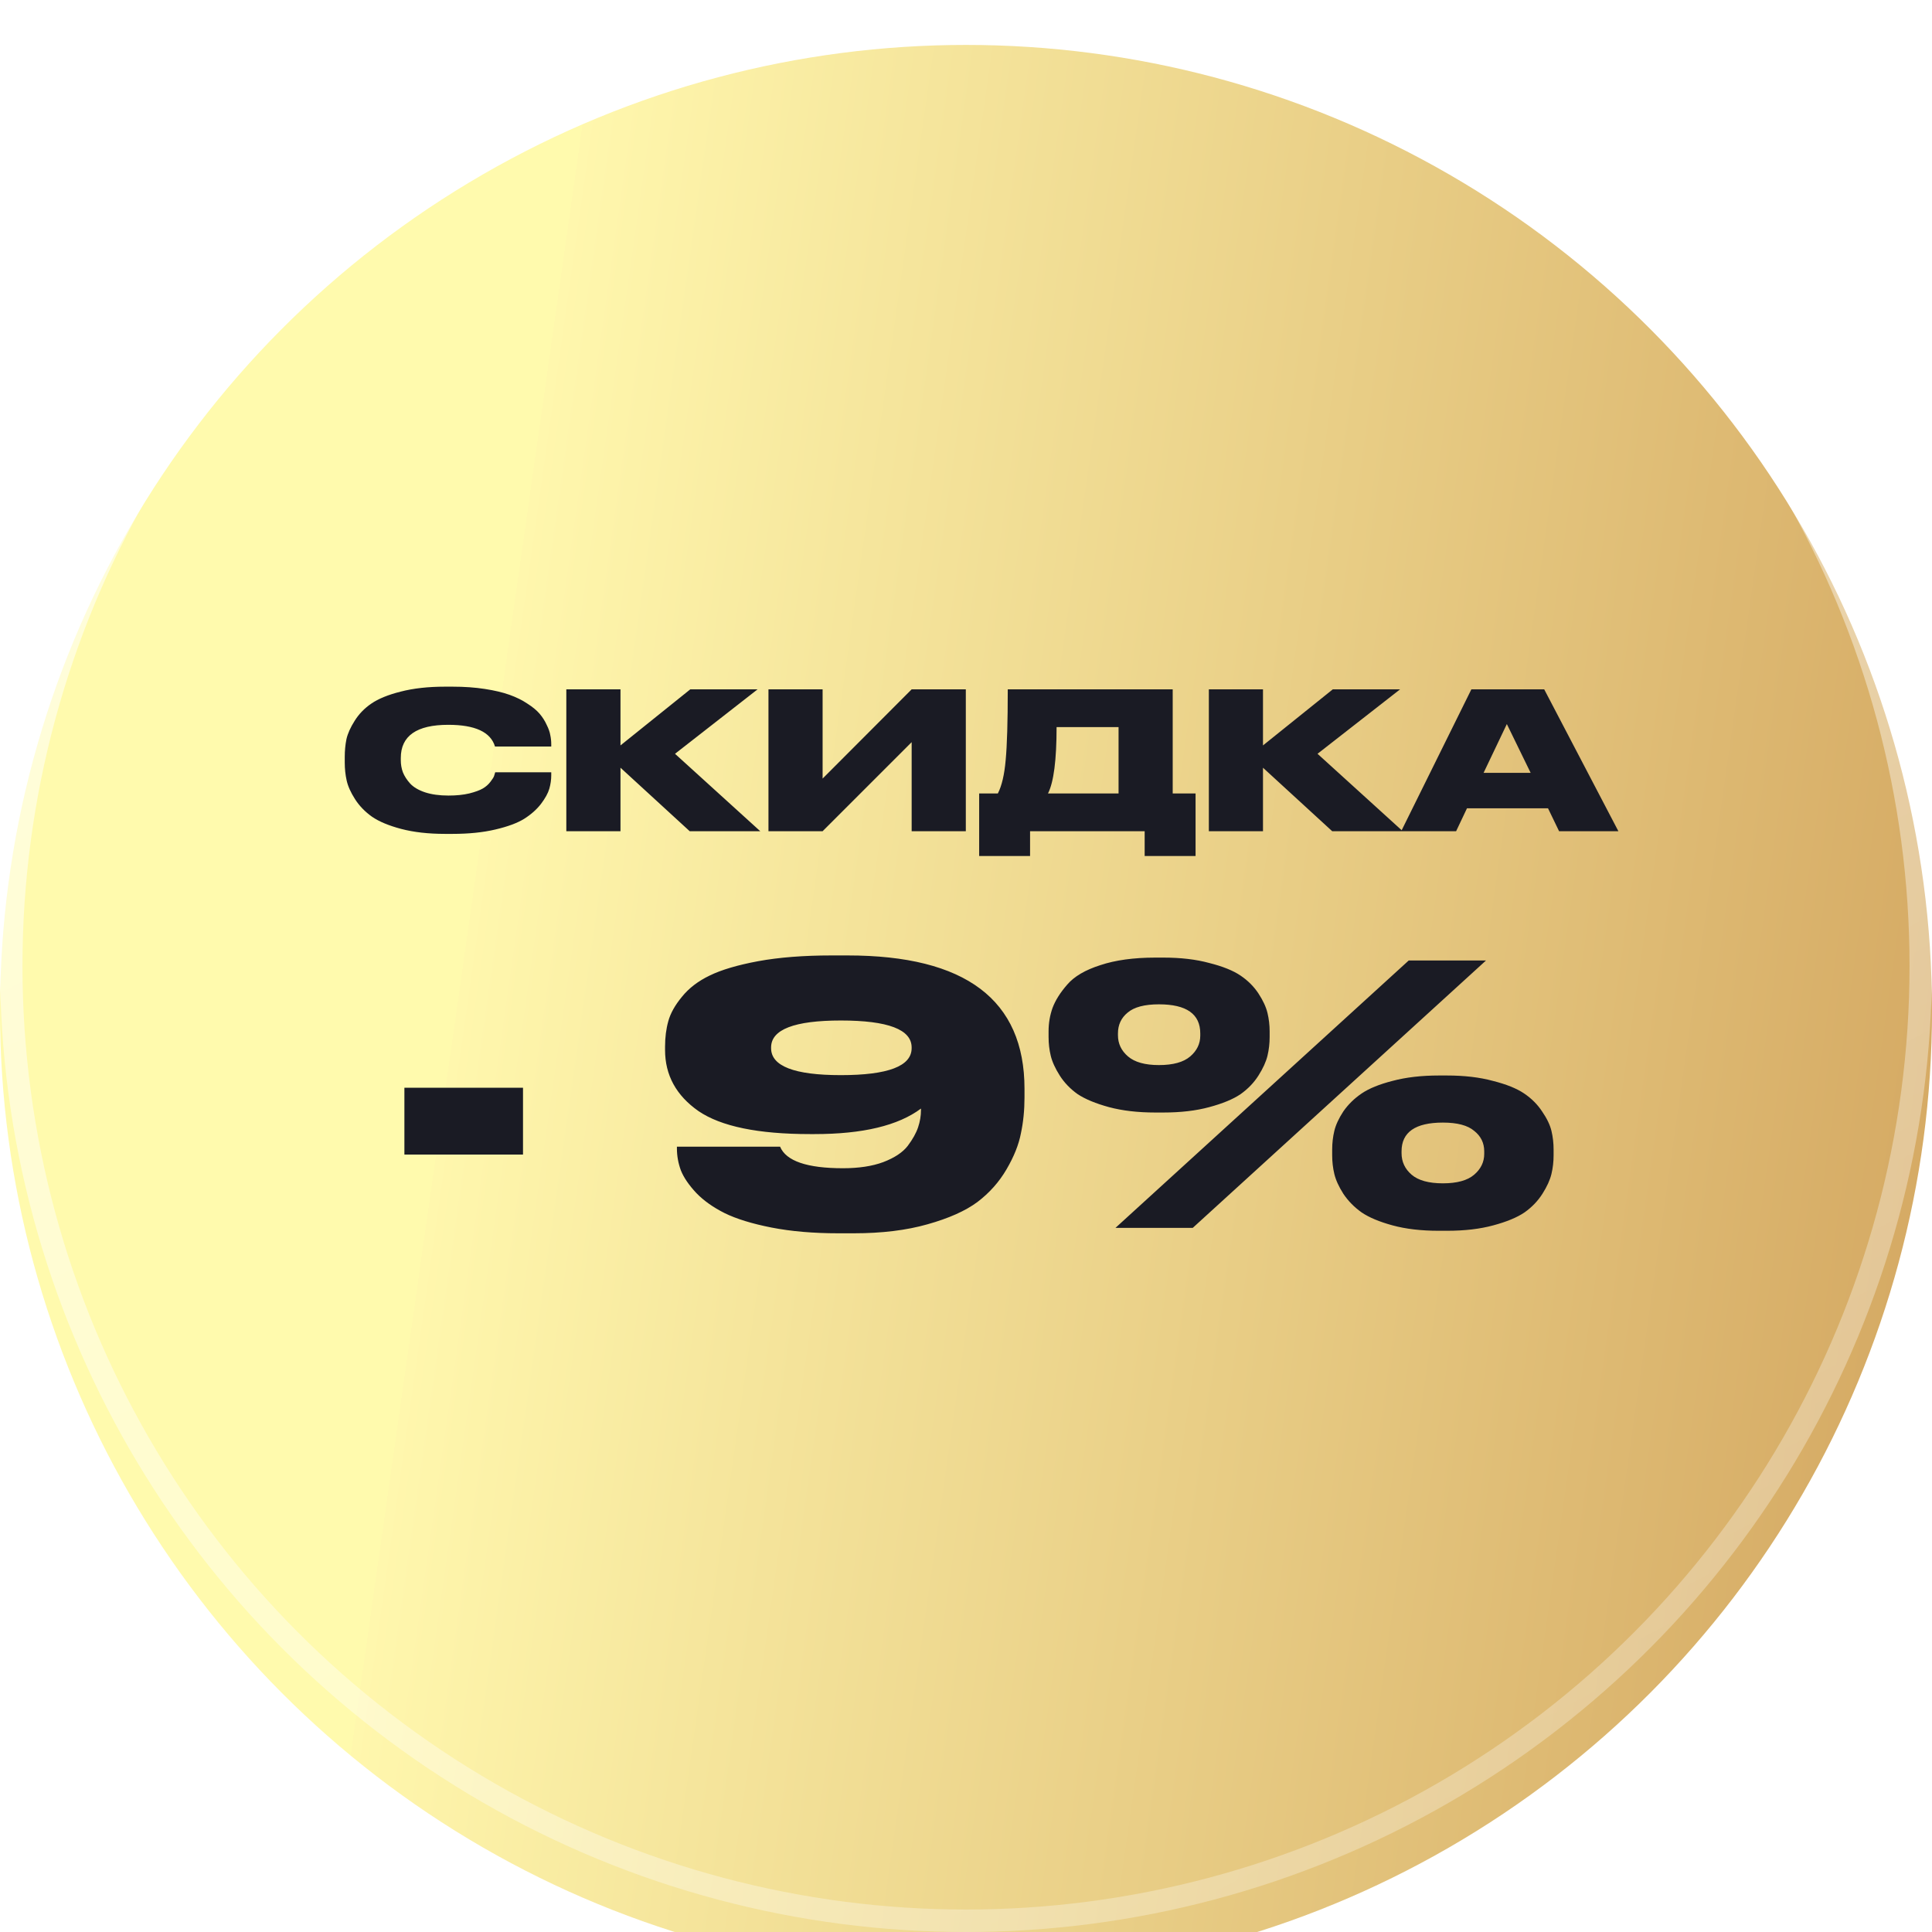
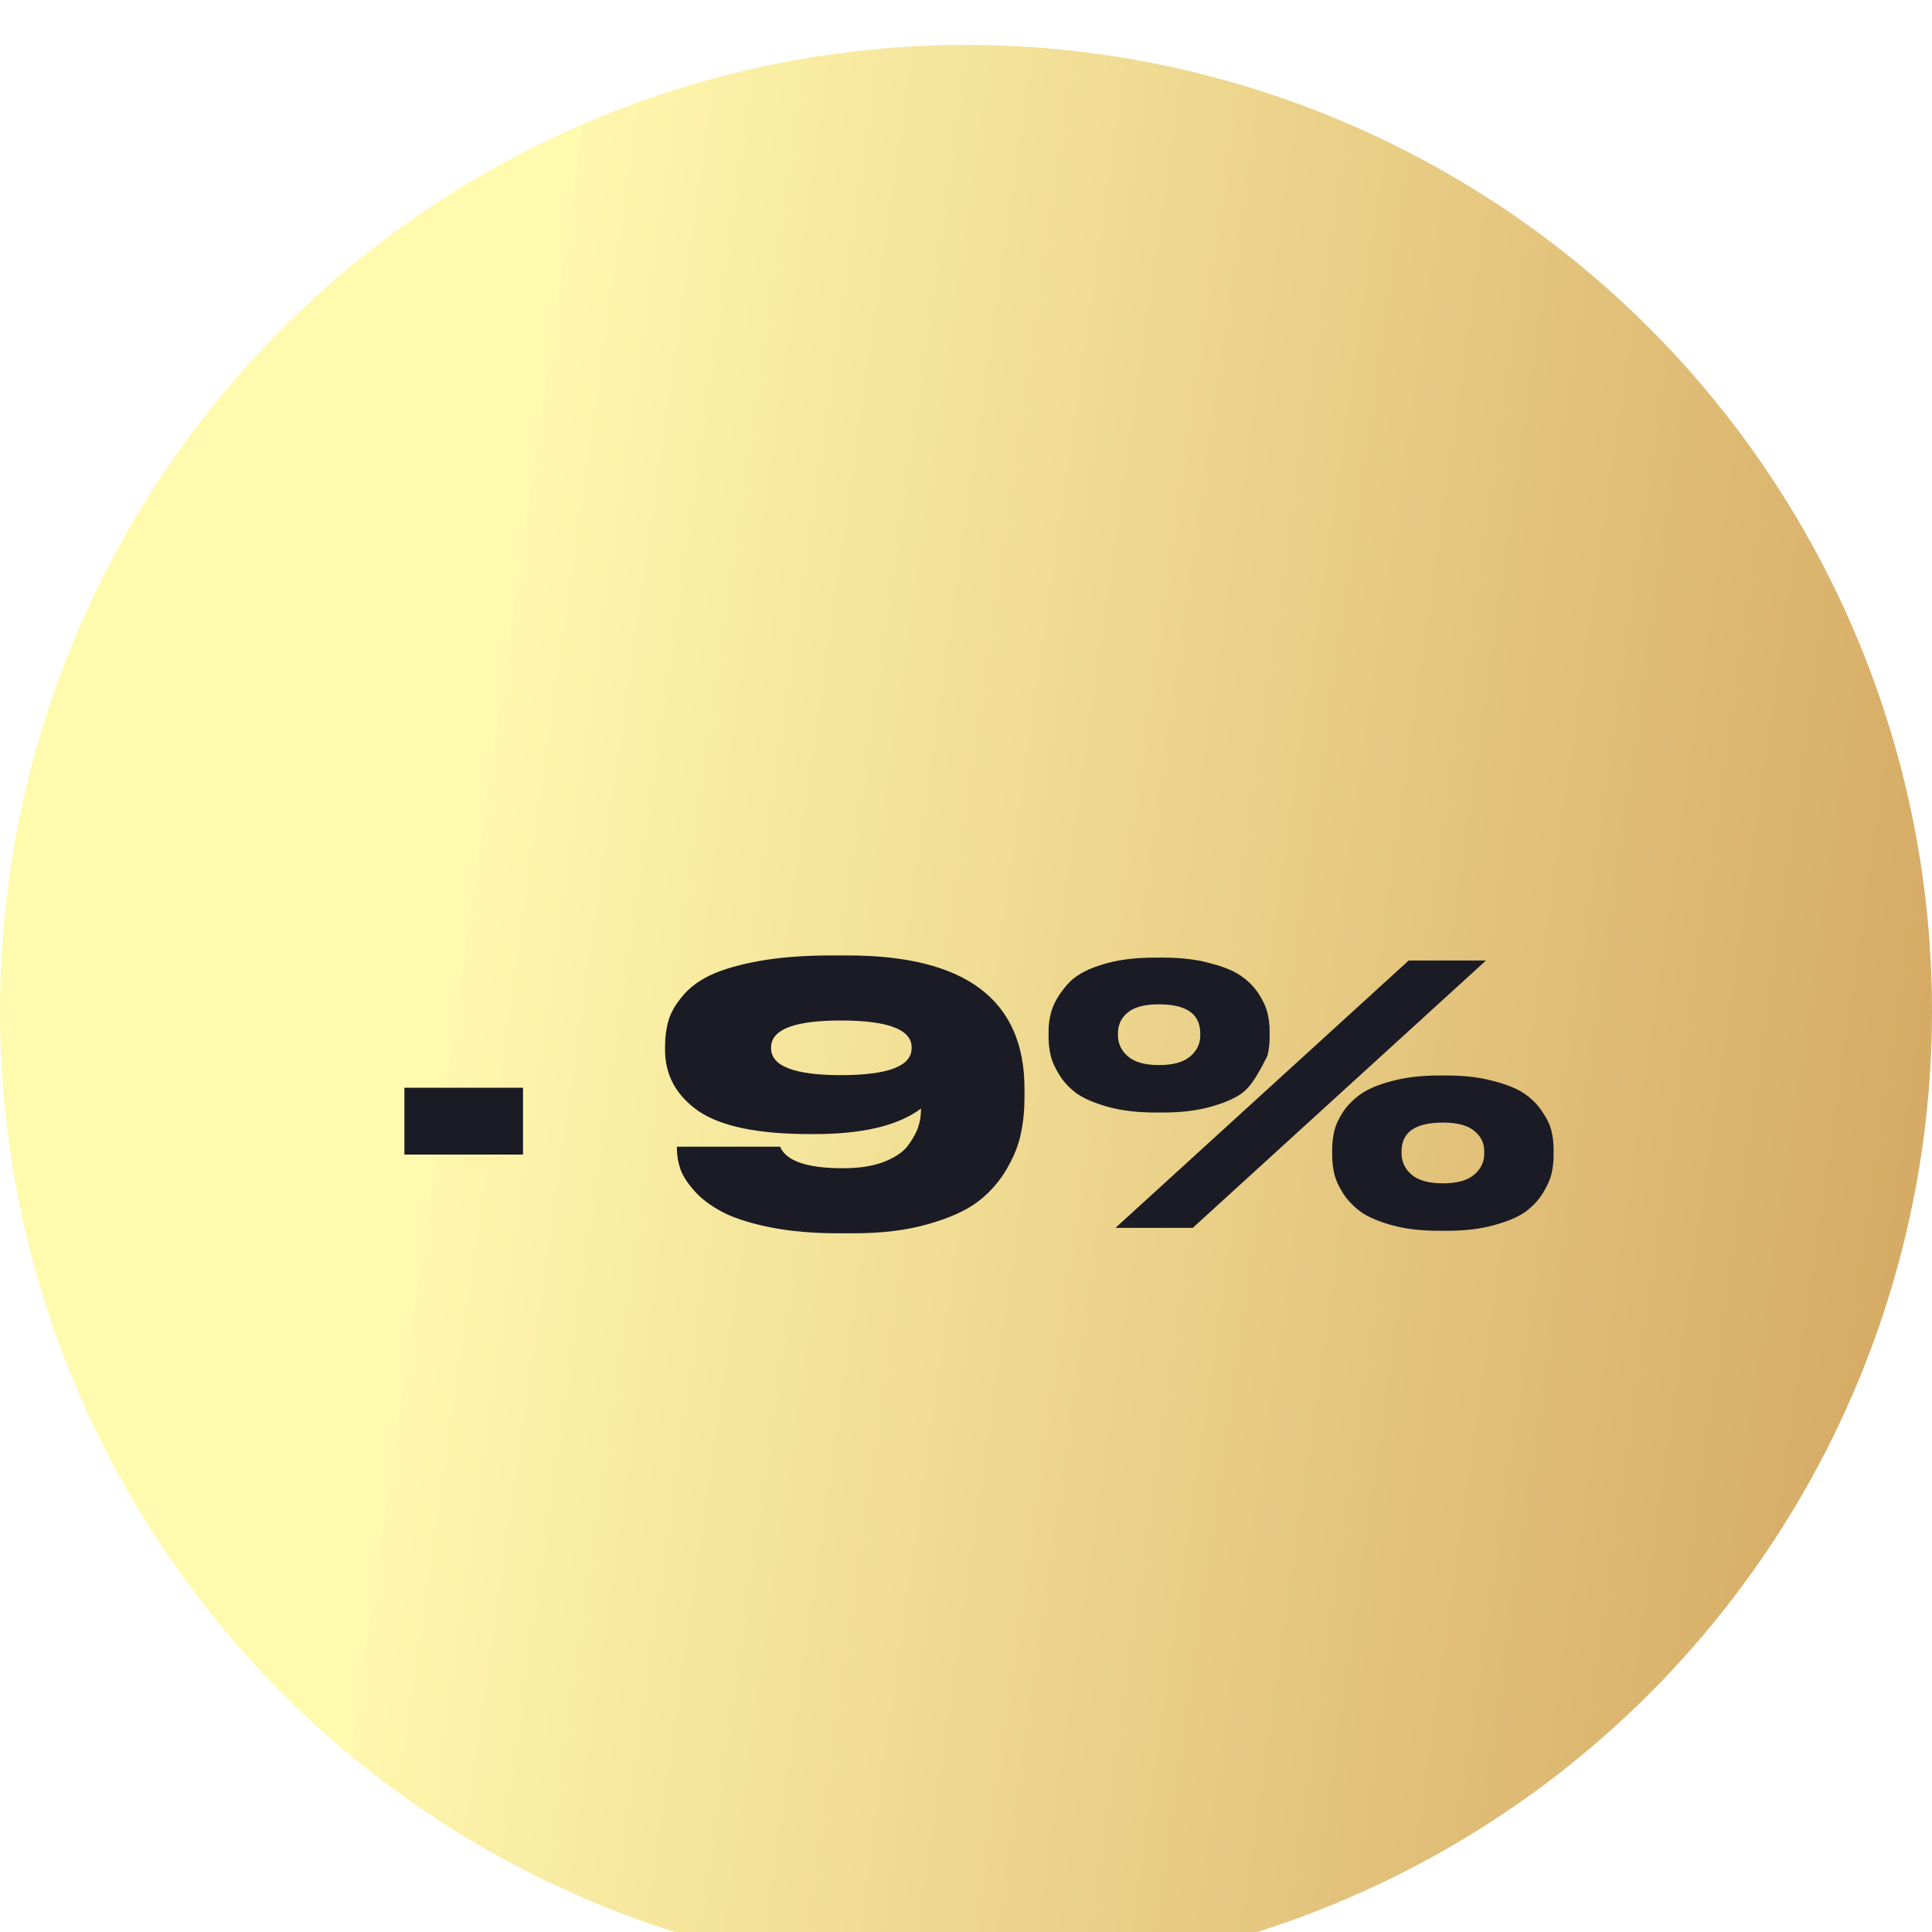
<svg xmlns="http://www.w3.org/2000/svg" width="86" height="86" viewBox="0 0 86 86" fill="none">
  <g filter="url(#filter0_ii_1808_2)">
    <circle cx="43" cy="43" r="43" fill="url(#paint0_linear_1808_2)" />
  </g>
-   <circle cx="43" cy="43" r="42.5" stroke="url(#paint1_linear_1808_2)" stroke-opacity="0.7" />
-   <path d="M20.141 37.119H19.81C19.069 37.119 18.418 37.045 17.858 36.898C17.303 36.751 16.871 36.57 16.559 36.355C16.248 36.134 15.996 35.874 15.804 35.574C15.612 35.274 15.487 34.997 15.431 34.742C15.374 34.488 15.346 34.222 15.346 33.944V33.698C15.346 33.415 15.371 33.149 15.422 32.9C15.479 32.651 15.6 32.38 15.787 32.086C15.974 31.786 16.22 31.531 16.525 31.322C16.837 31.107 17.272 30.928 17.832 30.787C18.398 30.64 19.058 30.566 19.81 30.566H20.141C20.668 30.566 21.148 30.6 21.584 30.668C22.026 30.736 22.393 30.824 22.688 30.931C22.988 31.039 23.251 31.169 23.477 31.322C23.709 31.469 23.89 31.619 24.02 31.771C24.15 31.924 24.255 32.088 24.334 32.264C24.419 32.434 24.473 32.586 24.495 32.722C24.524 32.858 24.538 32.991 24.538 33.121V33.231H22.034C21.842 32.586 21.148 32.264 19.954 32.264C18.546 32.264 17.841 32.756 17.841 33.741V33.843C17.841 34.029 17.872 34.208 17.934 34.377C18.002 34.547 18.11 34.714 18.257 34.878C18.41 35.042 18.63 35.172 18.919 35.269C19.213 35.365 19.561 35.413 19.963 35.413C20.314 35.413 20.622 35.382 20.888 35.319C21.154 35.252 21.355 35.178 21.491 35.099C21.627 35.02 21.74 34.92 21.83 34.802C21.921 34.683 21.975 34.598 21.992 34.547C22.009 34.496 22.026 34.44 22.043 34.377H24.538V34.513C24.538 34.706 24.51 34.904 24.453 35.107C24.396 35.305 24.272 35.532 24.08 35.786C23.887 36.035 23.638 36.256 23.333 36.448C23.033 36.635 22.605 36.794 22.051 36.924C21.502 37.054 20.866 37.119 20.141 37.119ZM30.701 37L27.62 34.174V37H25.209V30.685H27.62V33.181L30.727 30.685H33.723L30.047 33.554L33.842 37H30.701ZM40.581 37V33.036L36.617 37H34.207V30.685H36.617V34.657L40.581 30.685H42.992V37H40.581ZM43.586 35.319H44.418C44.593 34.98 44.709 34.485 44.766 33.834C44.828 33.178 44.859 32.128 44.859 30.685H52.201V35.319H53.219V38.103H50.953V37H45.852V38.103H43.586V35.319ZM46.65 35.319H49.791V32.366H47.032C47.032 33.831 46.905 34.816 46.65 35.319ZM59.301 37L56.22 34.174V37H53.81V30.685H56.22V33.181L59.327 30.685H62.323L58.648 33.554L62.442 37H59.301ZM68.135 34.403L67.075 32.23L66.039 34.403H68.135ZM69.4 37L68.908 35.981H65.3L64.817 37H62.372L65.496 30.685H68.738L72.04 37H69.4Z" fill="#1A1B24" />
-   <path d="M18.001 48.418H23.281V51.394H18.001V48.418ZM40.58 46.658V46.626C40.58 45.826 39.53 45.426 37.428 45.426C35.359 45.426 34.324 45.826 34.324 46.626V46.658C34.324 47.458 35.359 47.858 37.428 47.858C39.53 47.858 40.58 47.458 40.58 46.658ZM38.004 54.898H37.316C36.207 54.898 35.215 54.813 34.34 54.642C33.476 54.472 32.783 54.258 32.26 54.002C31.748 53.746 31.327 53.448 30.996 53.106C30.666 52.754 30.436 52.418 30.308 52.098C30.191 51.778 30.132 51.453 30.132 51.122V51.042H34.724C34.991 51.682 35.924 52.002 37.524 52.002C38.228 52.002 38.826 51.912 39.316 51.73C39.818 51.538 40.18 51.298 40.404 51.01C40.628 50.712 40.783 50.434 40.868 50.178C40.954 49.922 40.996 49.666 40.996 49.41V49.346C39.983 50.104 38.404 50.482 36.26 50.482H36.052C33.748 50.482 32.095 50.141 31.092 49.458C30.1 48.765 29.604 47.858 29.604 46.738V46.594C29.604 46.178 29.652 45.8 29.748 45.458C29.844 45.106 30.047 44.744 30.356 44.37C30.666 43.986 31.076 43.672 31.588 43.426C32.111 43.17 32.831 42.957 33.748 42.786C34.676 42.616 35.764 42.53 37.012 42.53H37.732C42.98 42.53 45.604 44.509 45.604 48.466V48.85C45.604 49.416 45.551 49.949 45.444 50.45C45.348 50.952 45.135 51.485 44.804 52.05C44.474 52.616 44.042 53.101 43.508 53.506C42.975 53.901 42.234 54.232 41.284 54.498C40.346 54.765 39.252 54.898 38.004 54.898ZM51.78 49.522H51.428C50.65 49.522 49.962 49.442 49.364 49.282C48.778 49.122 48.313 48.93 47.972 48.706C47.642 48.472 47.375 48.194 47.172 47.874C46.969 47.554 46.836 47.261 46.772 46.994C46.708 46.728 46.676 46.45 46.676 46.162V45.906C46.676 45.544 46.735 45.197 46.852 44.866C46.98 44.525 47.199 44.178 47.508 43.826C47.818 43.464 48.308 43.176 48.98 42.962C49.652 42.738 50.468 42.626 51.428 42.626H51.78C52.559 42.626 53.242 42.706 53.828 42.866C54.425 43.016 54.889 43.202 55.22 43.426C55.551 43.65 55.818 43.917 56.02 44.226C56.223 44.536 56.356 44.824 56.42 45.09C56.484 45.357 56.516 45.629 56.516 45.906V46.162C56.516 46.45 56.484 46.728 56.42 46.994C56.356 47.261 56.223 47.554 56.02 47.874C55.818 48.194 55.551 48.472 55.22 48.706C54.889 48.93 54.425 49.122 53.828 49.282C53.242 49.442 52.559 49.522 51.78 49.522ZM62.708 42.754H66.148L53.092 54.658H49.652L62.708 42.754ZM51.588 47.41C52.218 47.41 52.681 47.282 52.98 47.026C53.279 46.77 53.428 46.461 53.428 46.098V46.002C53.428 45.138 52.815 44.706 51.588 44.706C50.948 44.706 50.484 44.829 50.196 45.074C49.908 45.309 49.764 45.618 49.764 46.002V46.082C49.764 46.456 49.913 46.77 50.212 47.026C50.511 47.282 50.969 47.41 51.588 47.41ZM64.42 54.786H64.036C63.258 54.786 62.575 54.706 61.988 54.546C61.401 54.386 60.943 54.194 60.612 53.97C60.282 53.736 60.01 53.458 59.796 53.138C59.593 52.818 59.46 52.525 59.396 52.258C59.332 51.992 59.3 51.714 59.3 51.426V51.17C59.3 50.882 59.332 50.605 59.396 50.338C59.46 50.072 59.593 49.784 59.796 49.474C60.01 49.165 60.282 48.898 60.612 48.674C60.943 48.45 61.401 48.264 61.988 48.114C62.586 47.954 63.273 47.874 64.052 47.874H64.404C65.183 47.874 65.865 47.954 66.452 48.114C67.049 48.264 67.513 48.45 67.844 48.674C68.175 48.898 68.442 49.165 68.644 49.474C68.858 49.784 68.996 50.072 69.06 50.338C69.124 50.605 69.156 50.882 69.156 51.17V51.426C69.156 51.714 69.124 51.992 69.06 52.258C68.996 52.525 68.863 52.818 68.66 53.138C68.457 53.458 68.191 53.736 67.86 53.97C67.529 54.194 67.066 54.386 66.468 54.546C65.882 54.706 65.199 54.786 64.42 54.786ZM62.836 52.29C63.135 52.546 63.599 52.674 64.228 52.674C64.858 52.674 65.322 52.546 65.62 52.29C65.919 52.034 66.068 51.725 66.068 51.362V51.25C66.068 50.877 65.919 50.573 65.62 50.338C65.332 50.093 64.868 49.97 64.228 49.97C63.002 49.97 62.388 50.397 62.388 51.25V51.33C62.388 51.714 62.538 52.034 62.836 52.29Z" fill="#1A1B24" />
+   <path d="M18.001 48.418H23.281V51.394H18.001V48.418ZM40.58 46.658V46.626C40.58 45.826 39.53 45.426 37.428 45.426C35.359 45.426 34.324 45.826 34.324 46.626V46.658C34.324 47.458 35.359 47.858 37.428 47.858C39.53 47.858 40.58 47.458 40.58 46.658ZM38.004 54.898H37.316C36.207 54.898 35.215 54.813 34.34 54.642C33.476 54.472 32.783 54.258 32.26 54.002C31.748 53.746 31.327 53.448 30.996 53.106C30.666 52.754 30.436 52.418 30.308 52.098C30.191 51.778 30.132 51.453 30.132 51.122V51.042H34.724C34.991 51.682 35.924 52.002 37.524 52.002C38.228 52.002 38.826 51.912 39.316 51.73C39.818 51.538 40.18 51.298 40.404 51.01C40.628 50.712 40.783 50.434 40.868 50.178C40.954 49.922 40.996 49.666 40.996 49.41V49.346C39.983 50.104 38.404 50.482 36.26 50.482H36.052C33.748 50.482 32.095 50.141 31.092 49.458C30.1 48.765 29.604 47.858 29.604 46.738V46.594C29.604 46.178 29.652 45.8 29.748 45.458C29.844 45.106 30.047 44.744 30.356 44.37C30.666 43.986 31.076 43.672 31.588 43.426C32.111 43.17 32.831 42.957 33.748 42.786C34.676 42.616 35.764 42.53 37.012 42.53H37.732C42.98 42.53 45.604 44.509 45.604 48.466V48.85C45.604 49.416 45.551 49.949 45.444 50.45C45.348 50.952 45.135 51.485 44.804 52.05C44.474 52.616 44.042 53.101 43.508 53.506C42.975 53.901 42.234 54.232 41.284 54.498C40.346 54.765 39.252 54.898 38.004 54.898ZM51.78 49.522H51.428C50.65 49.522 49.962 49.442 49.364 49.282C48.778 49.122 48.313 48.93 47.972 48.706C47.642 48.472 47.375 48.194 47.172 47.874C46.969 47.554 46.836 47.261 46.772 46.994C46.708 46.728 46.676 46.45 46.676 46.162V45.906C46.676 45.544 46.735 45.197 46.852 44.866C46.98 44.525 47.199 44.178 47.508 43.826C47.818 43.464 48.308 43.176 48.98 42.962C49.652 42.738 50.468 42.626 51.428 42.626H51.78C52.559 42.626 53.242 42.706 53.828 42.866C54.425 43.016 54.889 43.202 55.22 43.426C55.551 43.65 55.818 43.917 56.02 44.226C56.223 44.536 56.356 44.824 56.42 45.09C56.484 45.357 56.516 45.629 56.516 45.906V46.162C56.516 46.45 56.484 46.728 56.42 46.994C55.818 48.194 55.551 48.472 55.22 48.706C54.889 48.93 54.425 49.122 53.828 49.282C53.242 49.442 52.559 49.522 51.78 49.522ZM62.708 42.754H66.148L53.092 54.658H49.652L62.708 42.754ZM51.588 47.41C52.218 47.41 52.681 47.282 52.98 47.026C53.279 46.77 53.428 46.461 53.428 46.098V46.002C53.428 45.138 52.815 44.706 51.588 44.706C50.948 44.706 50.484 44.829 50.196 45.074C49.908 45.309 49.764 45.618 49.764 46.002V46.082C49.764 46.456 49.913 46.77 50.212 47.026C50.511 47.282 50.969 47.41 51.588 47.41ZM64.42 54.786H64.036C63.258 54.786 62.575 54.706 61.988 54.546C61.401 54.386 60.943 54.194 60.612 53.97C60.282 53.736 60.01 53.458 59.796 53.138C59.593 52.818 59.46 52.525 59.396 52.258C59.332 51.992 59.3 51.714 59.3 51.426V51.17C59.3 50.882 59.332 50.605 59.396 50.338C59.46 50.072 59.593 49.784 59.796 49.474C60.01 49.165 60.282 48.898 60.612 48.674C60.943 48.45 61.401 48.264 61.988 48.114C62.586 47.954 63.273 47.874 64.052 47.874H64.404C65.183 47.874 65.865 47.954 66.452 48.114C67.049 48.264 67.513 48.45 67.844 48.674C68.175 48.898 68.442 49.165 68.644 49.474C68.858 49.784 68.996 50.072 69.06 50.338C69.124 50.605 69.156 50.882 69.156 51.17V51.426C69.156 51.714 69.124 51.992 69.06 52.258C68.996 52.525 68.863 52.818 68.66 53.138C68.457 53.458 68.191 53.736 67.86 53.97C67.529 54.194 67.066 54.386 66.468 54.546C65.882 54.706 65.199 54.786 64.42 54.786ZM62.836 52.29C63.135 52.546 63.599 52.674 64.228 52.674C64.858 52.674 65.322 52.546 65.62 52.29C65.919 52.034 66.068 51.725 66.068 51.362V51.25C66.068 50.877 65.919 50.573 65.62 50.338C65.332 50.093 64.868 49.97 64.228 49.97C63.002 49.97 62.388 50.397 62.388 51.25V51.33C62.388 51.714 62.538 52.034 62.836 52.29Z" fill="#1A1B24" />
  <defs>
    <filter id="filter0_ii_1808_2" x="0" y="-4" width="86" height="96" filterUnits="userSpaceOnUse" color-interpolation-filters="sRGB">
      <feFlood flood-opacity="0" result="BackgroundImageFix" />
      <feBlend mode="normal" in="SourceGraphic" in2="BackgroundImageFix" result="shape" />
      <feColorMatrix in="SourceAlpha" type="matrix" values="0 0 0 0 0 0 0 0 0 0 0 0 0 0 0 0 0 0 127 0" result="hardAlpha" />
      <feOffset dy="6" />
      <feGaussianBlur stdDeviation="3.5" />
      <feComposite in2="hardAlpha" operator="arithmetic" k2="-1" k3="1" />
      <feColorMatrix type="matrix" values="0 0 0 0 1 0 0 0 0 1 0 0 0 0 1 0 0 0 0.15 0" />
      <feBlend mode="normal" in2="shape" result="effect1_innerShadow_1808_2" />
      <feColorMatrix in="SourceAlpha" type="matrix" values="0 0 0 0 0 0 0 0 0 0 0 0 0 0 0 0 0 0 127 0" result="hardAlpha" />
      <feOffset dy="-4" />
      <feGaussianBlur stdDeviation="7" />
      <feComposite in2="hardAlpha" operator="arithmetic" k2="-1" k3="1" />
      <feColorMatrix type="matrix" values="0 0 0 0 0 0 0 0 0 0 0 0 0 0 0 0 0 0 0.15 0" />
      <feBlend mode="normal" in2="effect1_innerShadow_1808_2" result="effect2_innerShadow_1808_2" />
    </filter>
    <linearGradient id="paint0_linear_1808_2" x1="35.861" y1="-66.292" x2="104.609" y2="-56.52" gradientUnits="userSpaceOnUse">
      <stop stop-color="#FFFAAD" />
      <stop offset="0" stop-color="#FFF7AD" />
      <stop offset="1" stop-color="#D3A660" />
    </linearGradient>
    <linearGradient id="paint1_linear_1808_2" x1="18" y1="-30" x2="104" y2="133" gradientUnits="userSpaceOnUse">
      <stop stop-color="white" />
      <stop offset="1" stop-color="white" stop-opacity="0.08" />
    </linearGradient>
  </defs>
</svg>